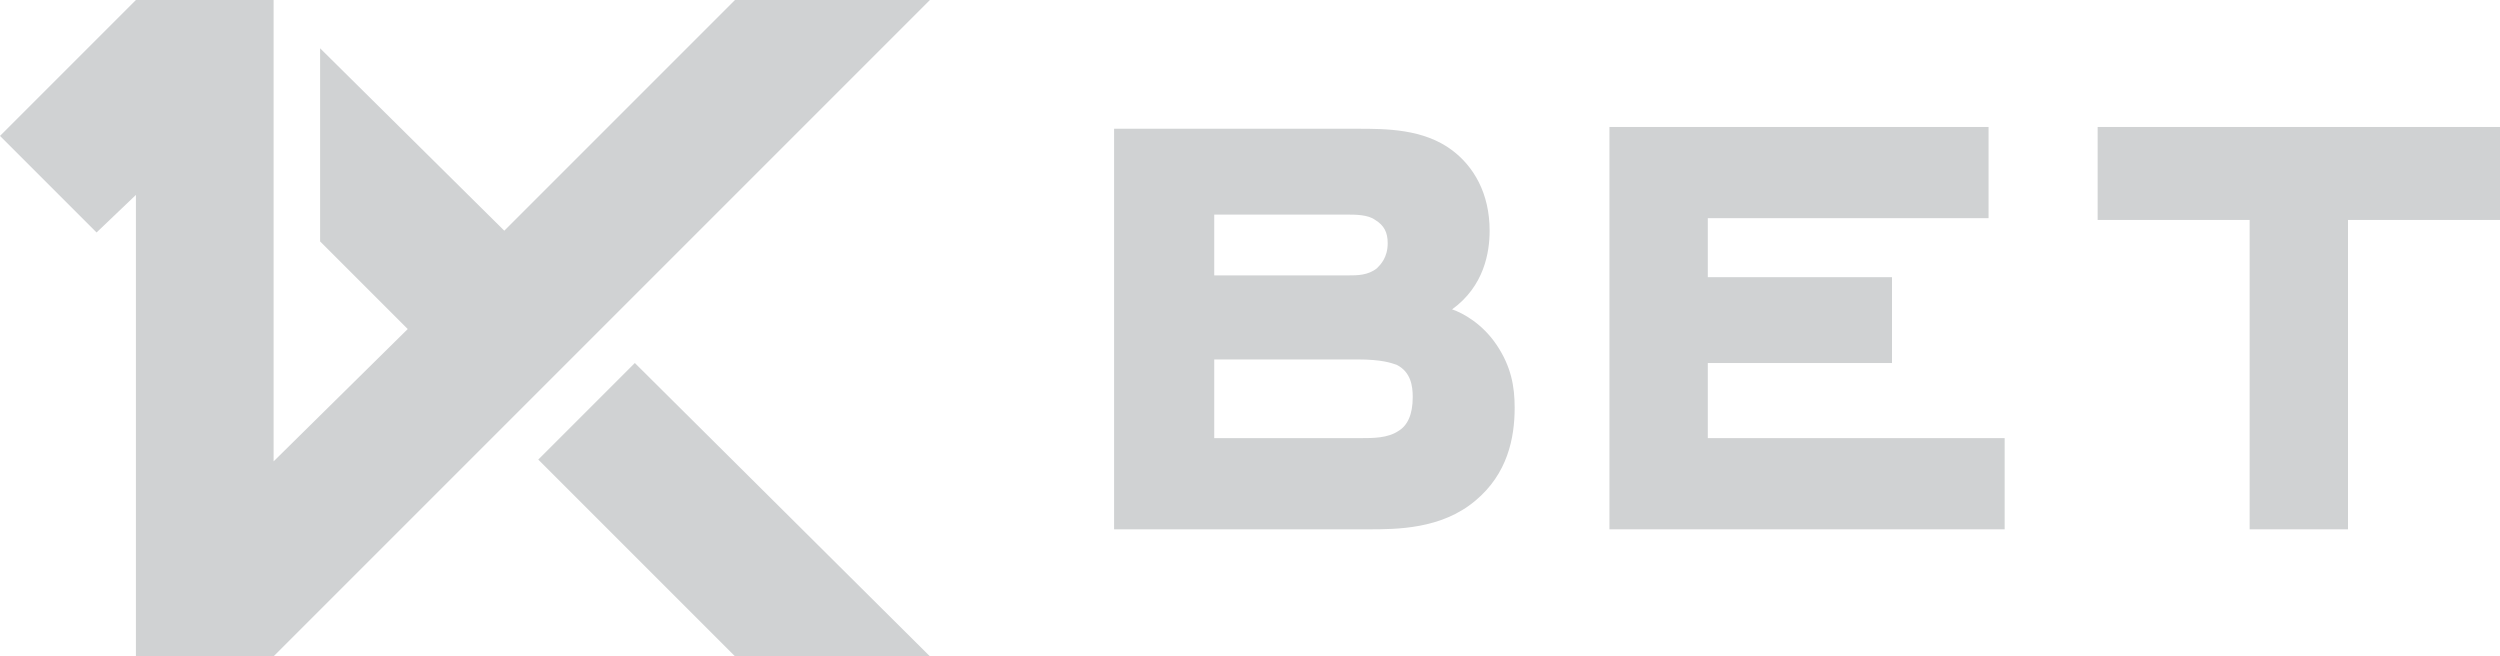
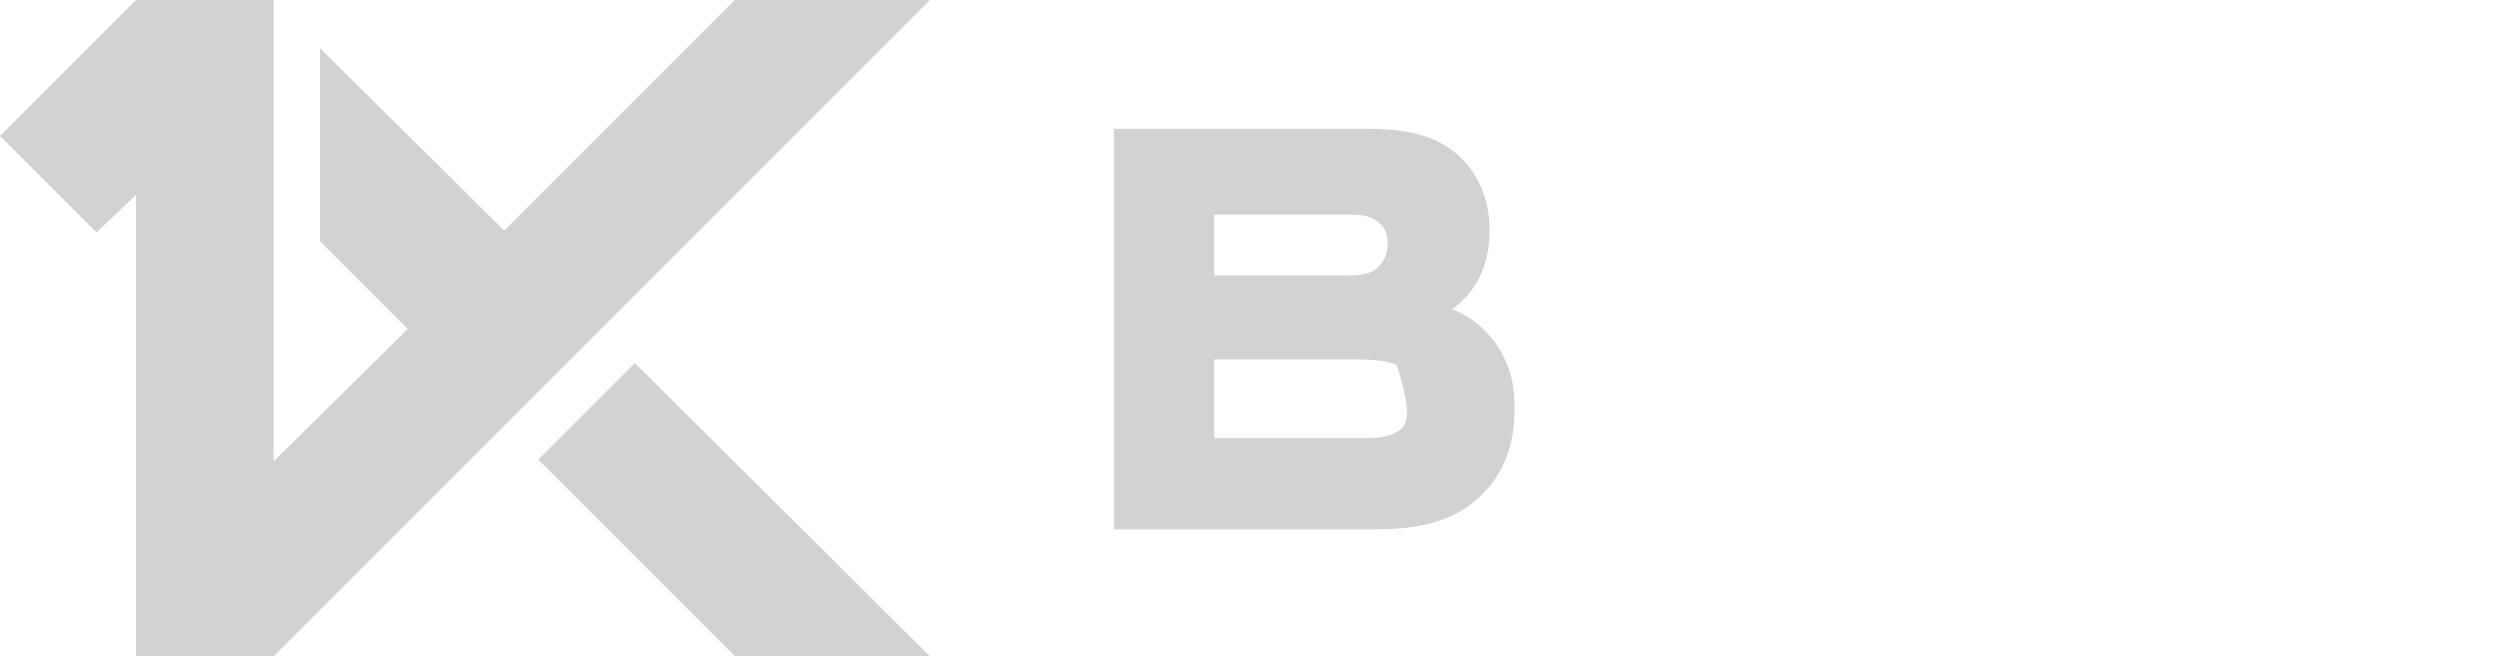
<svg xmlns="http://www.w3.org/2000/svg" x="0px" y="0px" viewBox="0 0 139.8 36.7" xml:space="preserve">
  <g id="фон" display="none"> </g>
  <g id="статика"> </g>
  <g id="анимации">
    <g>
      <g>
-         <path fill="#D0D2D3" d="M83.7,19.3c-0.8-1.2-1.9-1.8-2.5-2c1.8-1.3,2.1-3.2,2.1-4.4c0-2.1-0.9-3.6-2.1-4.5 c-1.6-1.2-3.7-1.2-5.3-1.2H62.3v22.4h14.2c1.6,0,4.1,0,6-1.6c1.8-1.5,2.2-3.5,2.2-5.2C84.7,21.6,84.5,20.5,83.7,19.3z M67.9,12 h7.4c0.5,0,1.2,0,1.6,0.3c0.5,0.3,0.7,0.7,0.7,1.3c0,0.8-0.4,1.2-0.6,1.4c-0.5,0.4-1.1,0.4-1.6,0.4h-7.5V12z M78.2,24.1 c-0.6,0.4-1.4,0.4-2.1,0.4h-8.2v-4.4h8c1.4,0,1.9,0.2,2.2,0.3c0.8,0.4,0.9,1.2,0.9,1.8C79,23.2,78.7,23.8,78.2,24.1z" />
-         <polygon fill="#D0D2D3" points="95.5,20.3 105.8,20.3 105.8,15.5 95.5,15.5 95.5,12.2 111.2,12.2 111.2,7.1 90,7.1 90,29.6 112.1,29.6 112.1,24.5 95.5,24.5 " />
-         <polygon fill="#D0D2D3" points="117.3,7.1 117.3,12.3 125.8,12.3 125.8,29.6 131.3,29.6 131.3,12.3 139.8,12.3 139.8,7.1 " />
+         <path fill="#D0D2D3" d="M83.7,19.3c-0.8-1.2-1.9-1.8-2.5-2c1.8-1.3,2.1-3.2,2.1-4.4c0-2.1-0.9-3.6-2.1-4.5 c-1.6-1.2-3.7-1.2-5.3-1.2H62.3v22.4h14.2c1.6,0,4.1,0,6-1.6c1.8-1.5,2.2-3.5,2.2-5.2C84.7,21.6,84.5,20.5,83.7,19.3z M67.9,12 h7.4c0.5,0,1.2,0,1.6,0.3c0.5,0.3,0.7,0.7,0.7,1.3c0,0.8-0.4,1.2-0.6,1.4c-0.5,0.4-1.1,0.4-1.6,0.4h-7.5V12z M78.2,24.1 c-0.6,0.4-1.4,0.4-2.1,0.4h-8.2v-4.4h8c1.4,0,1.9,0.2,2.2,0.3C79,23.2,78.7,23.8,78.2,24.1z" />
      </g>
      <g>
        <polygon fill="#D0D2D3" points="33.6,18.4 52,0 41.1,0 28.2,12.9 17.9,2.7 17.9,13.5 22.8,18.4 15.3,25.8 15.3,3.2 15.3,0 7.6,0 0,7.6 5.4,13 7.6,10.9 7.6,33.5 7.6,36.7 15.3,36.7 15.3,36.7 28.2,23.8 28.2,23.8 33.6,18.4 " />
        <polygon fill="#D0D2D3" points="30.1,25.7 41.1,36.7 52,36.7 35.5,20.3 " />
      </g>
    </g>
  </g>
</svg>